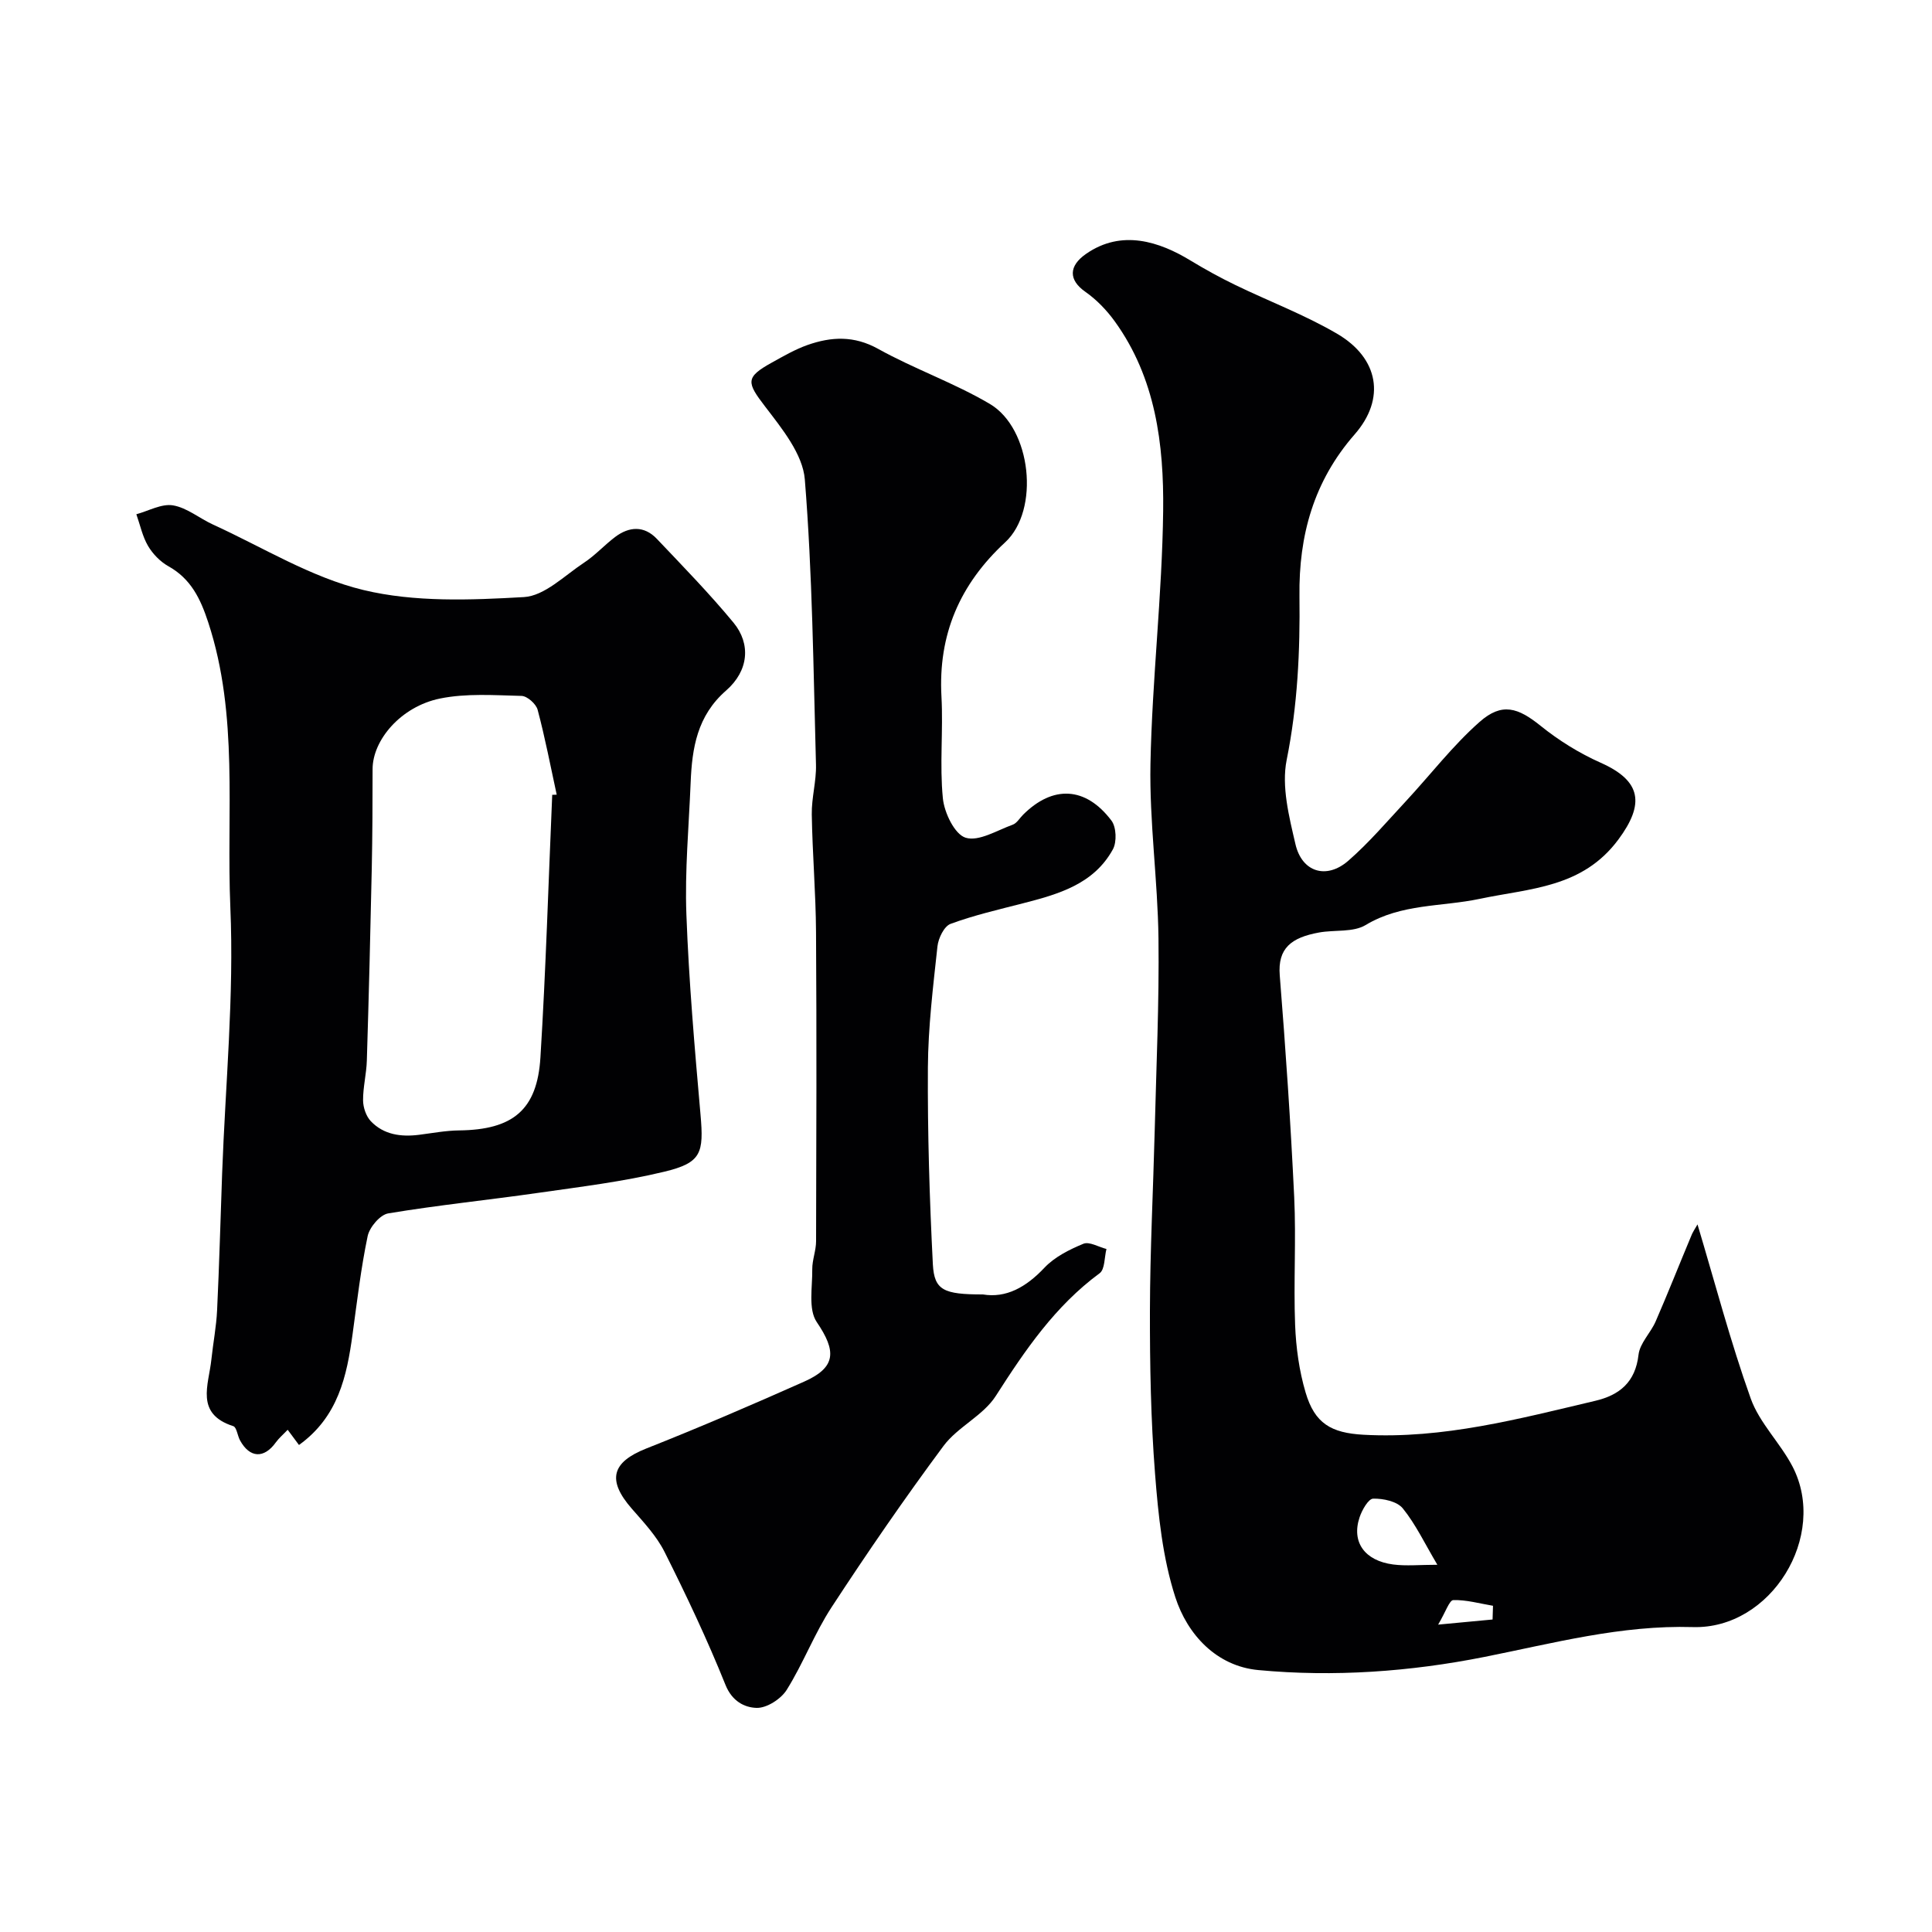
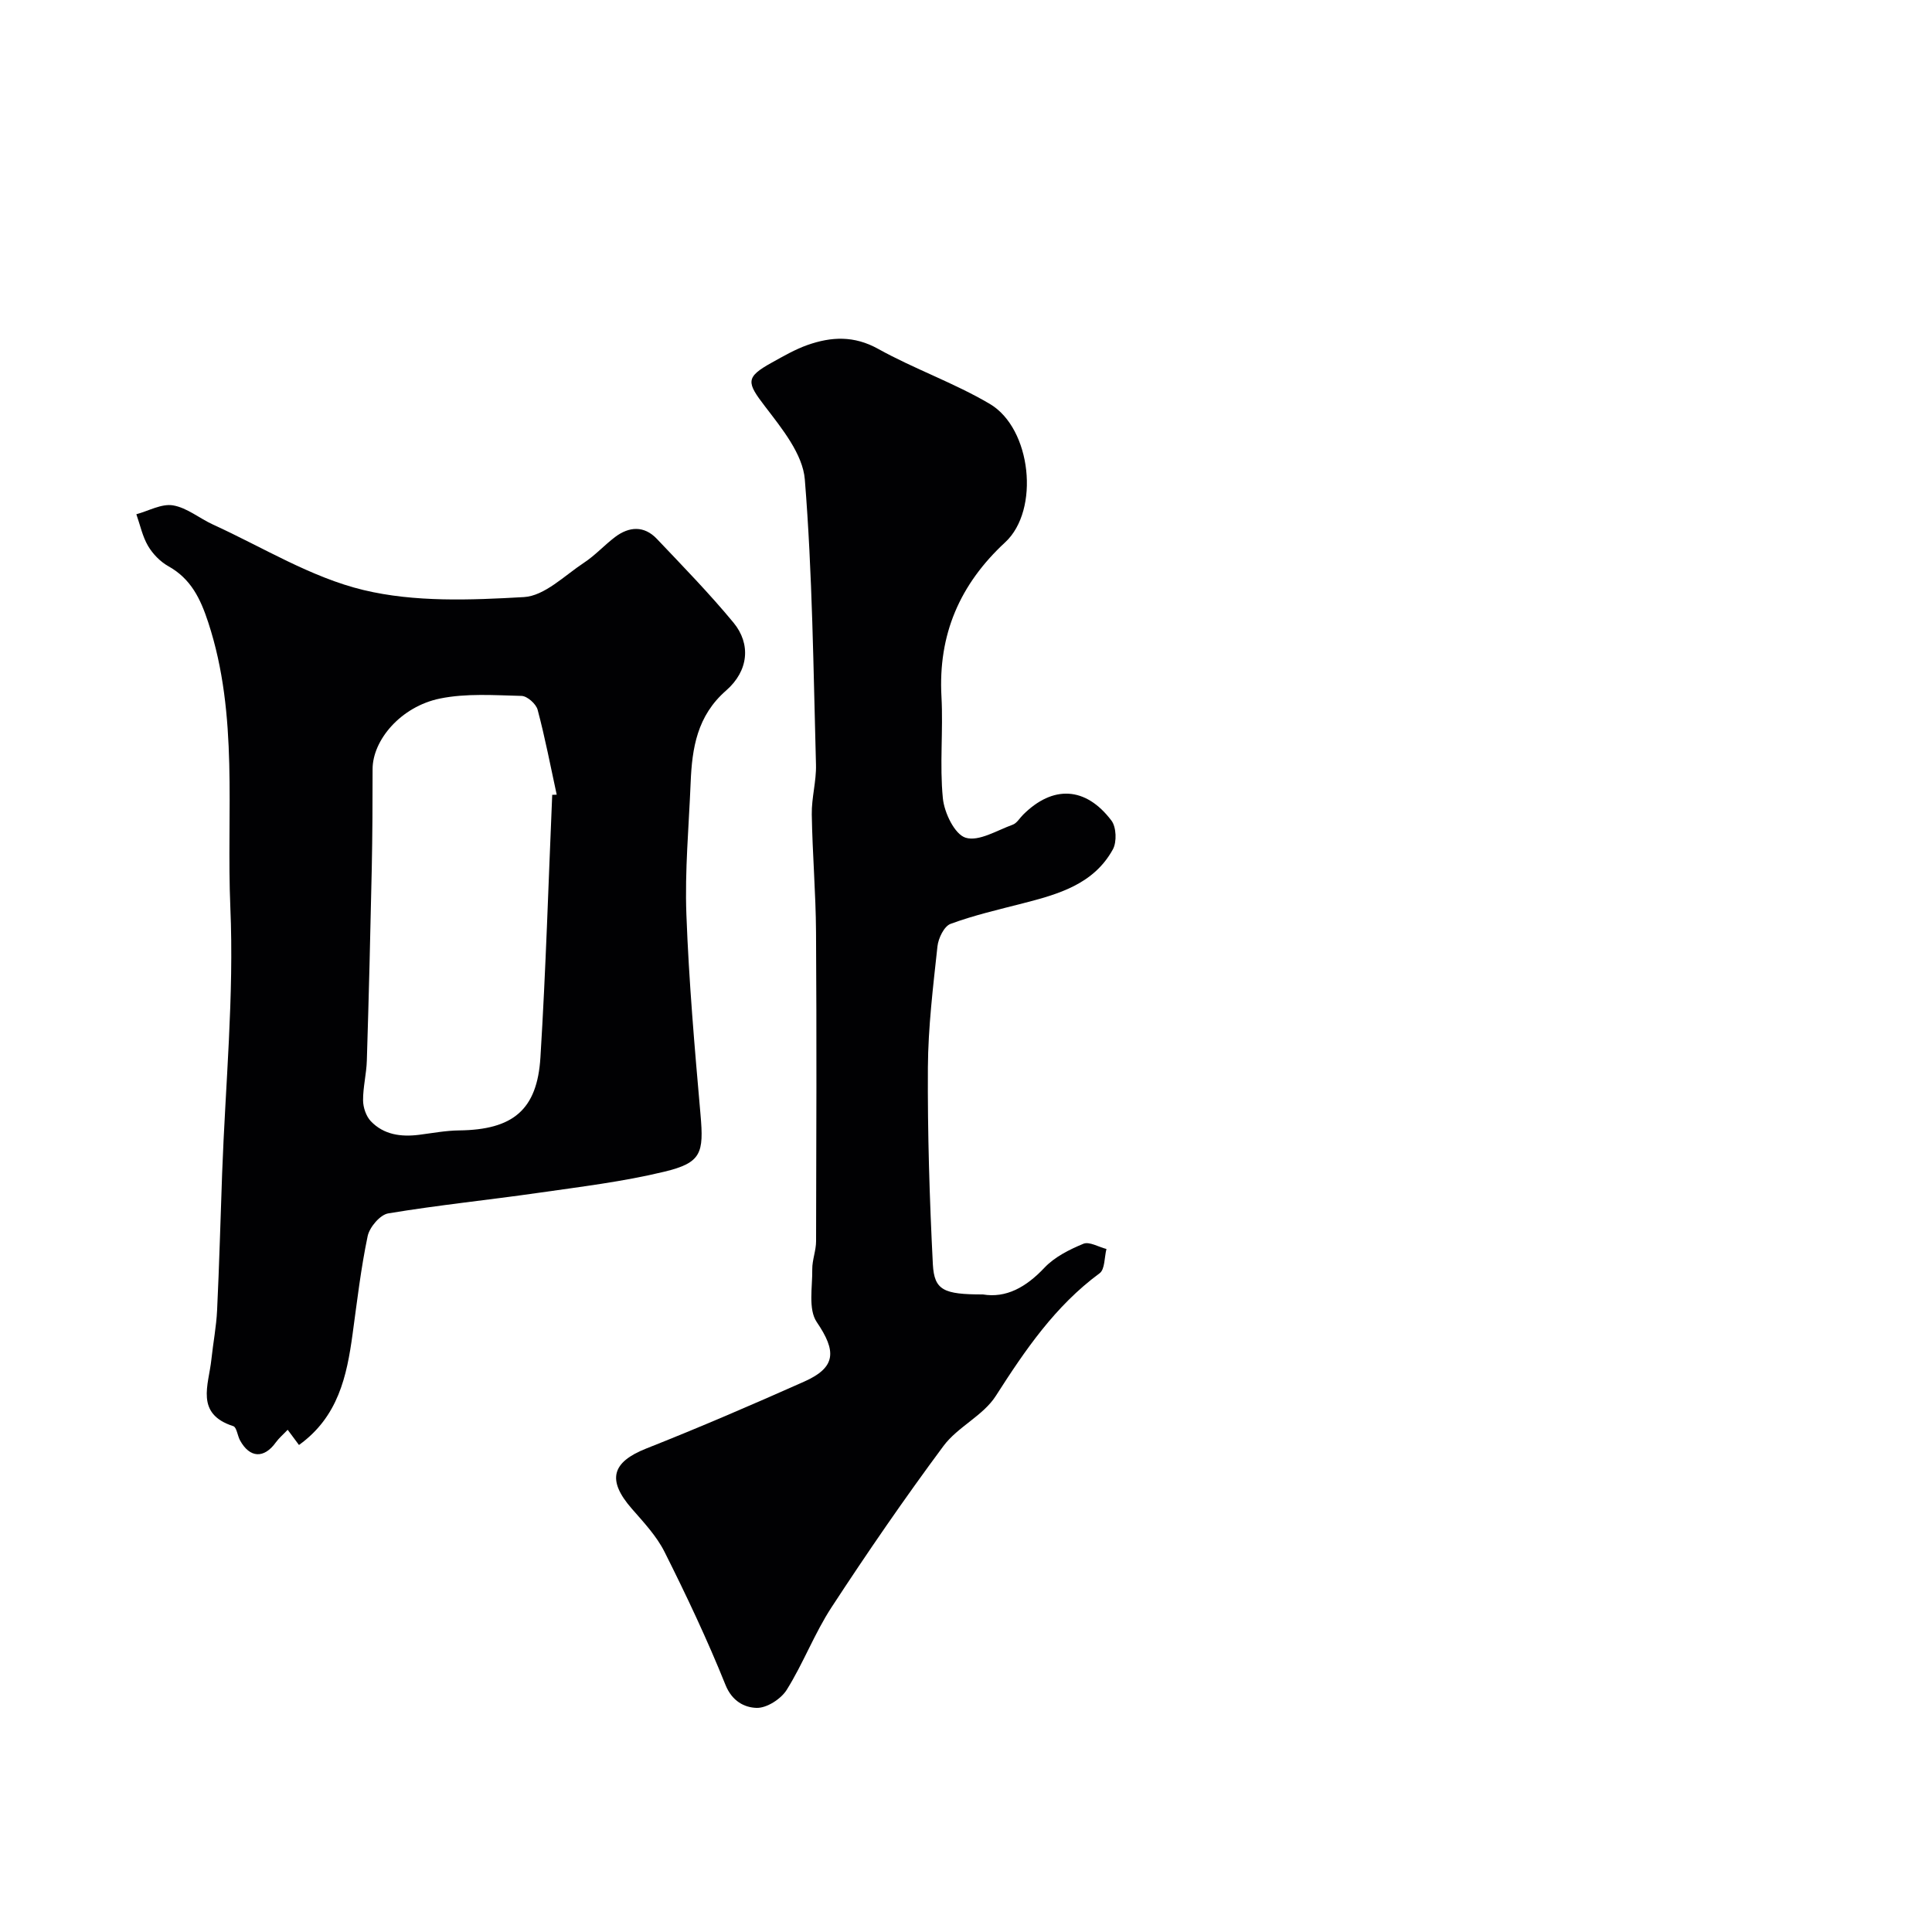
<svg xmlns="http://www.w3.org/2000/svg" enable-background="new 0 0 400 400" viewBox="0 0 400 400">
  <g fill="#010103">
-     <path d="m351.45 253.5c3.66 12.22 6.83 24.32 11.02 36.05 1.82 5.08 6.13 9.21 8.67 14.11 7.4 14.32-4.45 33.69-20.65 33.21-14.85-.44-28.85 3.33-43.16 6.18-15.37 3.06-31.16 4.19-46.81 2.72-8.65-.81-14.68-7.33-17.19-15.11-2.62-8.12-3.52-16.94-4.19-25.53-.88-11.22-1.08-22.52-1.06-33.78.03-12.43.67-24.86.99-37.29.33-13.26.94-26.53.78-39.79-.15-12.04-1.89-24.08-1.66-36.1.34-17.48 2.42-34.93 2.63-52.4.16-13.76-1.55-27.52-10.03-39.25-1.67-2.31-3.77-4.49-6.1-6.12-3.48-2.44-3.45-5.33.17-7.84 7.39-5.14 15.21-2.52 21.61 1.37 3.02 1.83 6.12 3.54 9.3 5.08 7.02 3.4 14.4 6.18 21.1 10.11 8.61 5.06 10.05 13.44 3.6 20.81-8.5 9.71-11.59 20.98-11.43 33.49.14 11.39-.38 22.63-2.65 33.92-1.1 5.49.5 11.75 1.82 17.44 1.35 5.82 6.44 7.35 10.94 3.43 4.28-3.73 8.01-8.12 11.89-12.29 5.11-5.5 9.72-11.54 15.31-16.47 4.62-4.07 7.94-2.94 12.61.82 3.76 3.03 8.02 5.68 12.43 7.64 8.51 3.78 9.12 8.56 3.68 15.9-7.45 10.05-18.31 10.09-28.72 12.29-7.87 1.66-16.22.96-23.61 5.42-2.58 1.55-6.4.96-9.62 1.54-5.79 1.05-8.61 3.26-8.16 8.89 1.22 15.28 2.26 30.57 2.99 45.88.42 8.81-.15 17.67.19 26.48.18 4.69.84 9.5 2.17 13.99 1.89 6.42 5.29 8.38 12 8.75 16.47.9 32.17-3.3 47.95-7.02 5.03-1.18 8.33-3.85 8.98-9.55.27-2.39 2.5-4.51 3.54-6.88 2.52-5.79 4.84-11.67 7.28-17.5.31-.89.87-1.68 1.39-2.6zm-53.86 70.47c-2.62-4.41-4.48-8.38-7.16-11.68-1.18-1.45-4.05-2.06-6.13-2.01-.99.02-2.31 2.35-2.81 3.85-1.72 5.12 1.02 9 6.95 9.78 2.69.35 5.49.06 9.15.06zm.16 12.39c4.87-.46 8.07-.76 11.27-1.06.03-.95.06-1.9.09-2.84-2.74-.46-5.49-1.25-8.22-1.18-.82.03-1.58 2.46-3.14 5.08z" />
    <path d="m61.9 299.17c-.89-1.2-1.56-2.1-2.34-3.15-.9.95-1.79 1.7-2.46 2.62-2.43 3.38-5.38 3.26-7.4-.42-.54-.98-.7-2.73-1.4-2.95-7.96-2.55-5.09-8.54-4.54-13.77.36-3.42 1.03-6.83 1.19-10.26.45-9.43.7-18.87 1.04-28.3.67-18.37 2.49-36.79 1.7-55.09-.84-19.66 1.77-39.69-4.58-59-1.6-4.88-3.57-9.01-8.25-11.62-1.68-.94-3.23-2.54-4.21-4.2-1.16-1.98-1.64-4.36-2.42-6.56 2.54-.69 5.22-2.23 7.58-1.84 2.89.48 5.47 2.68 8.26 3.96 10.34 4.72 20.33 10.96 31.19 13.57 10.61 2.55 22.15 2.09 33.2 1.46 4.28-.24 8.41-4.45 12.44-7.11 2.32-1.52 4.23-3.65 6.45-5.33 2.92-2.2 6.01-2.38 8.64.38 5.4 5.69 10.89 11.32 15.88 17.36 3.62 4.39 3.15 9.95-1.53 14.04-6.01 5.24-7.06 11.91-7.35 19.08-.37 9.1-1.22 18.22-.88 27.29.51 13.82 1.71 27.62 2.92 41.4.71 8.02.2 10.01-7.5 11.86-8.53 2.06-17.32 3.12-26.03 4.37-10.37 1.49-20.8 2.54-31.12 4.26-1.69.28-3.87 2.86-4.26 4.7-1.4 6.68-2.19 13.5-3.12 20.28-1.19 8.73-2.99 17.14-11.1 22.97zm52.43-134.61.93-.03c-1.28-5.87-2.4-11.78-3.95-17.58-.32-1.21-2.16-2.85-3.34-2.87-5.64-.14-11.45-.57-16.9.55-8.08 1.66-13.93 8.59-13.93 14.62 0 6.85-.03 13.71-.17 20.56-.28 13.25-.61 26.51-1.02 39.76-.08 2.76-.8 5.51-.78 8.25.01 1.46.62 3.27 1.6 4.31 2.68 2.81 6.25 3.29 9.99 2.82 2.76-.35 5.52-.88 8.29-.91 11.11-.13 16.17-4.21 16.84-15.11 1.12-18.1 1.66-36.24 2.44-54.37z" />
    <path d="m203.5 268c4.8.8 8.93-1.49 12.73-5.52 2.11-2.24 5.17-3.77 8.07-4.97 1.23-.51 3.16.67 4.78 1.08-.44 1.71-.31 4.21-1.41 5.02-9.22 6.79-15.43 15.92-21.5 25.4-2.61 4.09-7.89 6.4-10.83 10.36-8.07 10.87-15.76 22.05-23.17 33.39-3.54 5.41-5.86 11.63-9.3 17.12-1.19 1.89-4.13 3.78-6.22 3.72-2.5-.07-5.08-1.36-6.45-4.77-3.76-9.35-8.08-18.49-12.6-27.5-1.65-3.3-4.33-6.15-6.8-8.98-5.18-5.94-4.14-9.62 3-12.45 11-4.35 21.88-9.04 32.69-13.85 6.69-2.98 6.68-6.33 2.61-12.33-1.8-2.65-.88-7.23-.93-10.93-.02-1.93.79-3.87.79-5.81.06-21.32.13-42.65-.01-63.97-.05-8.13-.75-16.26-.88-24.39-.06-3.43.96-6.87.87-10.29-.54-19.7-.73-39.44-2.31-59.06-.42-5.25-4.74-10.55-8.22-15.1-3.83-5-4.14-6.04 1.39-9.1 2.4-1.33 4.81-2.73 7.38-3.64 4.92-1.73 9.63-1.98 14.63.8 7.5 4.17 15.74 7.04 23.11 11.39 8.65 5.1 10.4 21.99 3.2 28.65-9.41 8.71-13.91 19.11-13.2 31.97.38 7-.4 14.08.29 21.03.29 2.99 2.44 7.47 4.71 8.17 2.73.84 6.51-1.53 9.76-2.7.85-.31 1.43-1.36 2.14-2.06 6.15-6.14 12.94-5.86 18.29 1.21 1.02 1.35 1.14 4.43.3 5.96-3.97 7.23-11.3 9.29-18.65 11.18-5.02 1.29-10.11 2.46-14.96 4.25-1.33.49-2.53 2.97-2.71 4.66-.9 8.34-1.93 16.71-1.98 25.08-.08 13.59.34 27.2 1.03 40.78.3 5.35 2.25 6.2 10.36 6.2z" />
  </g>
</svg>